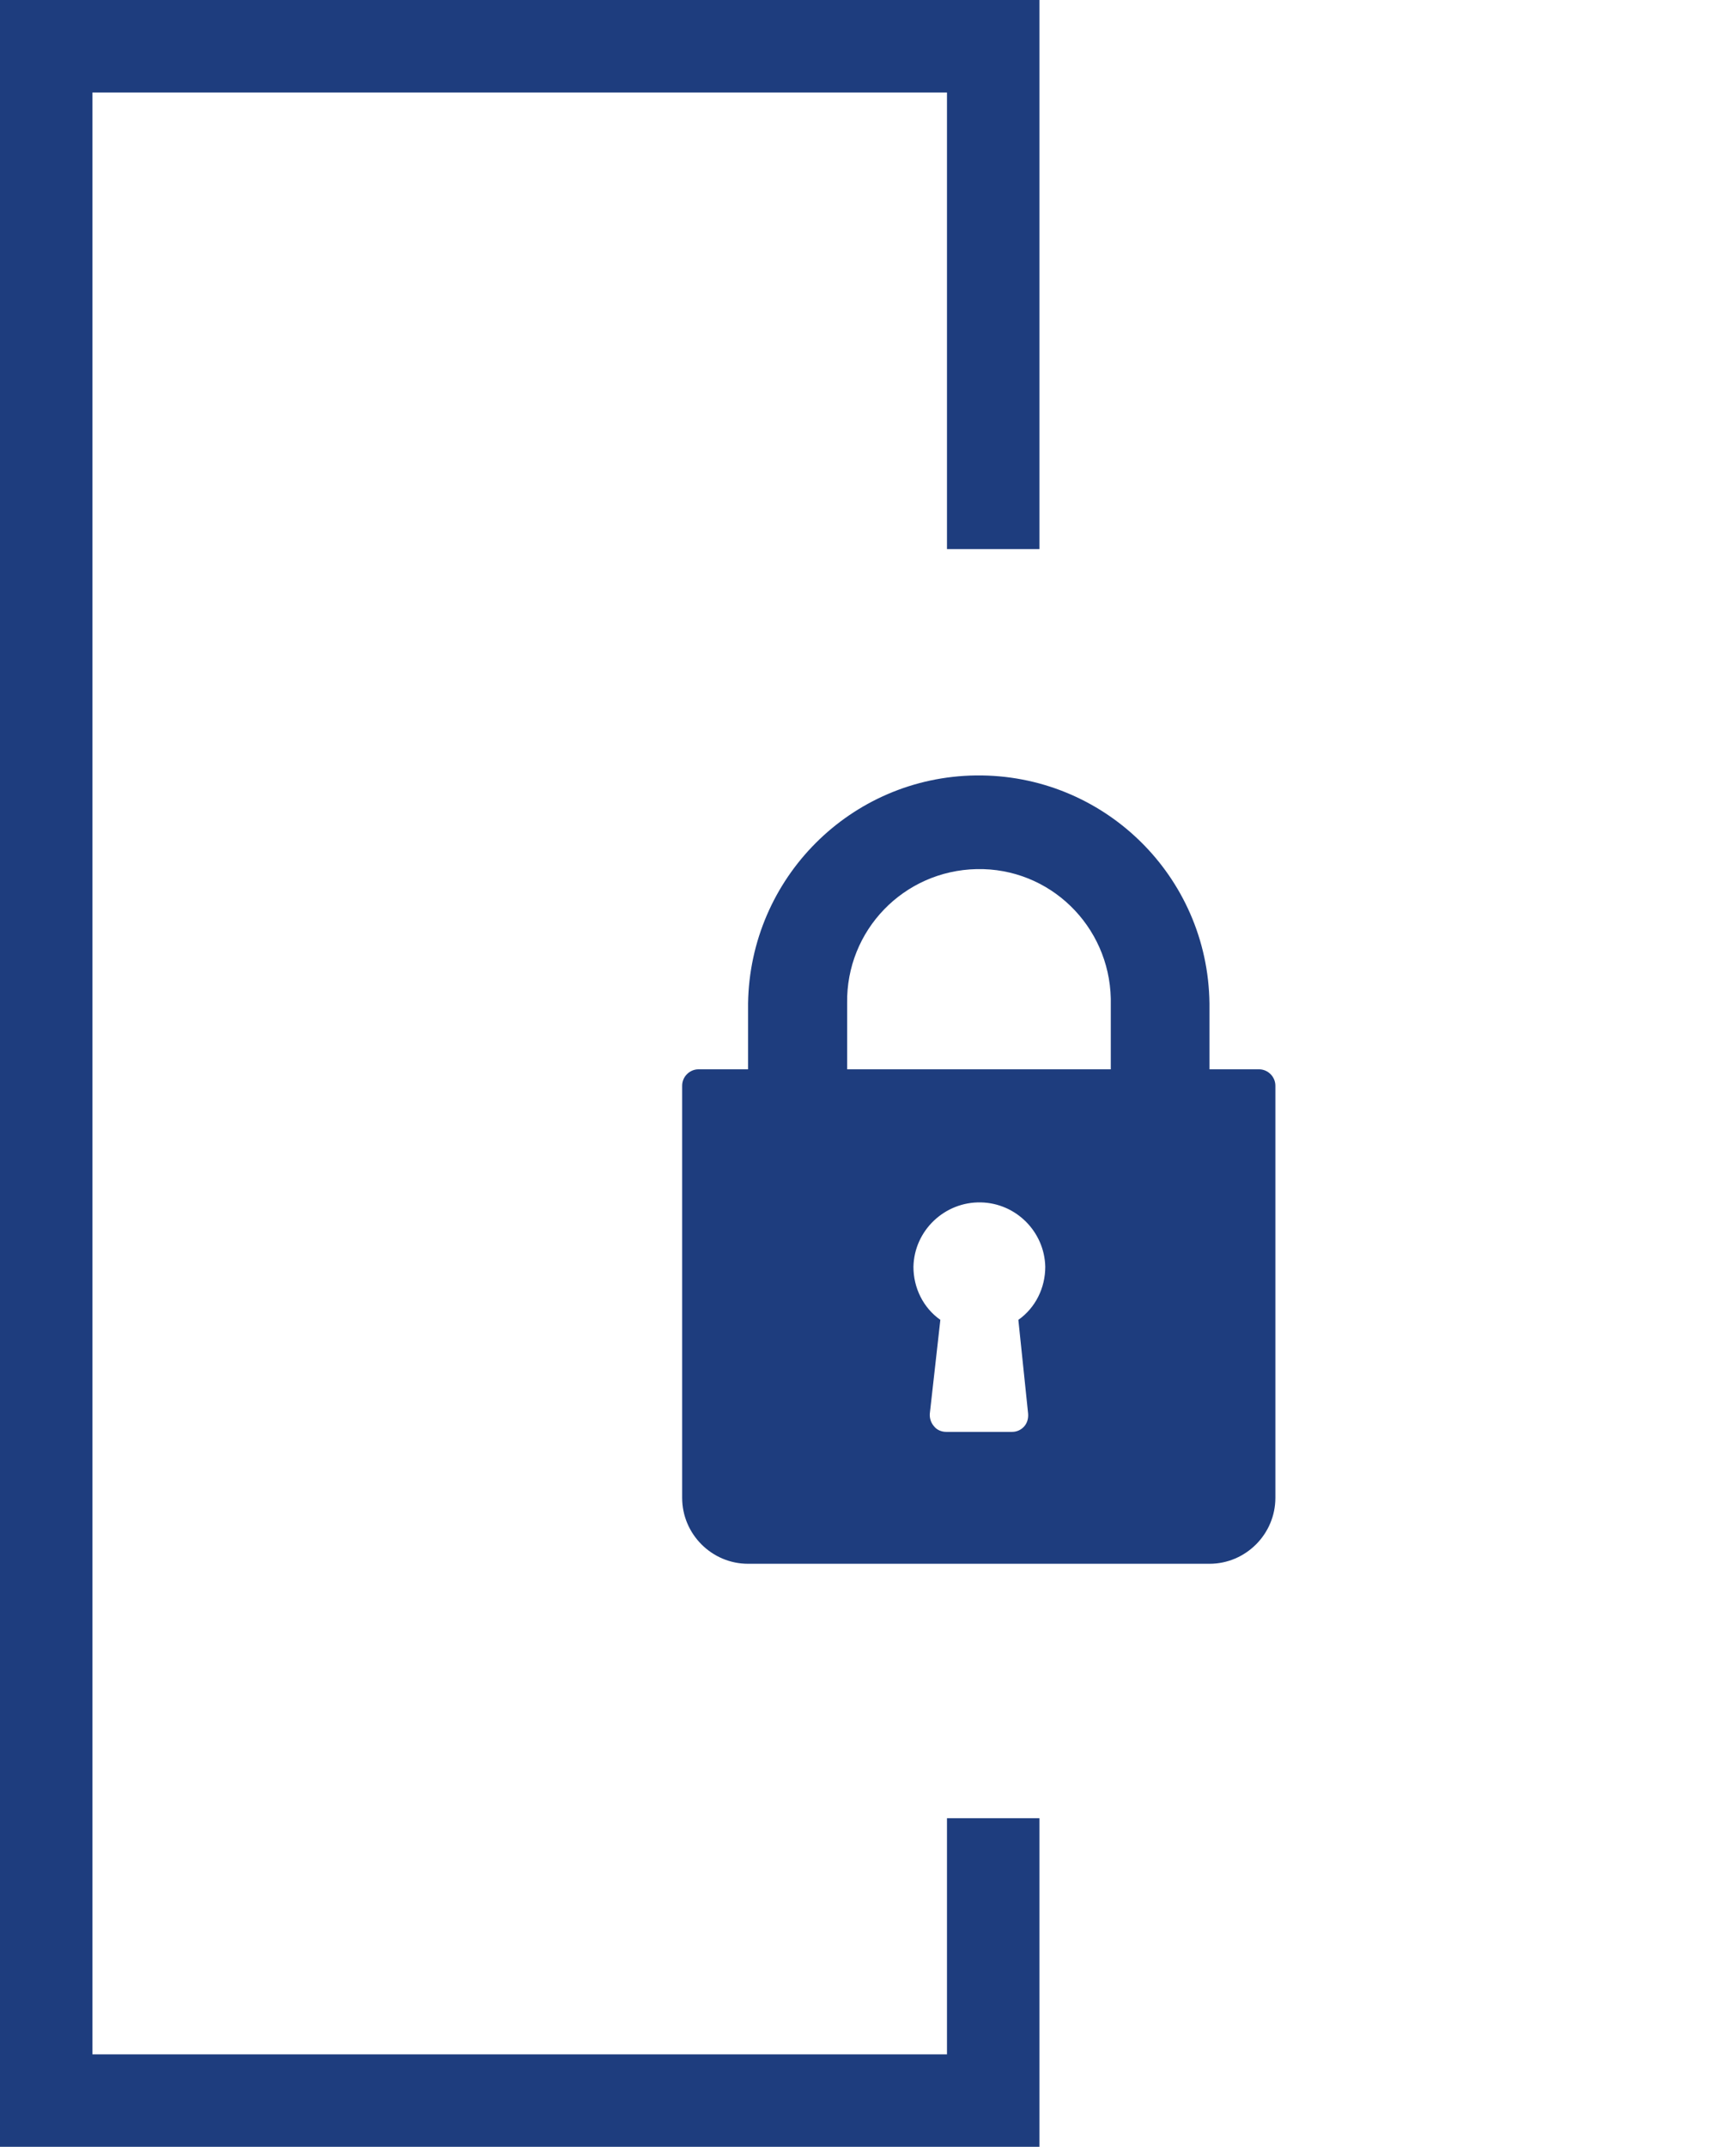
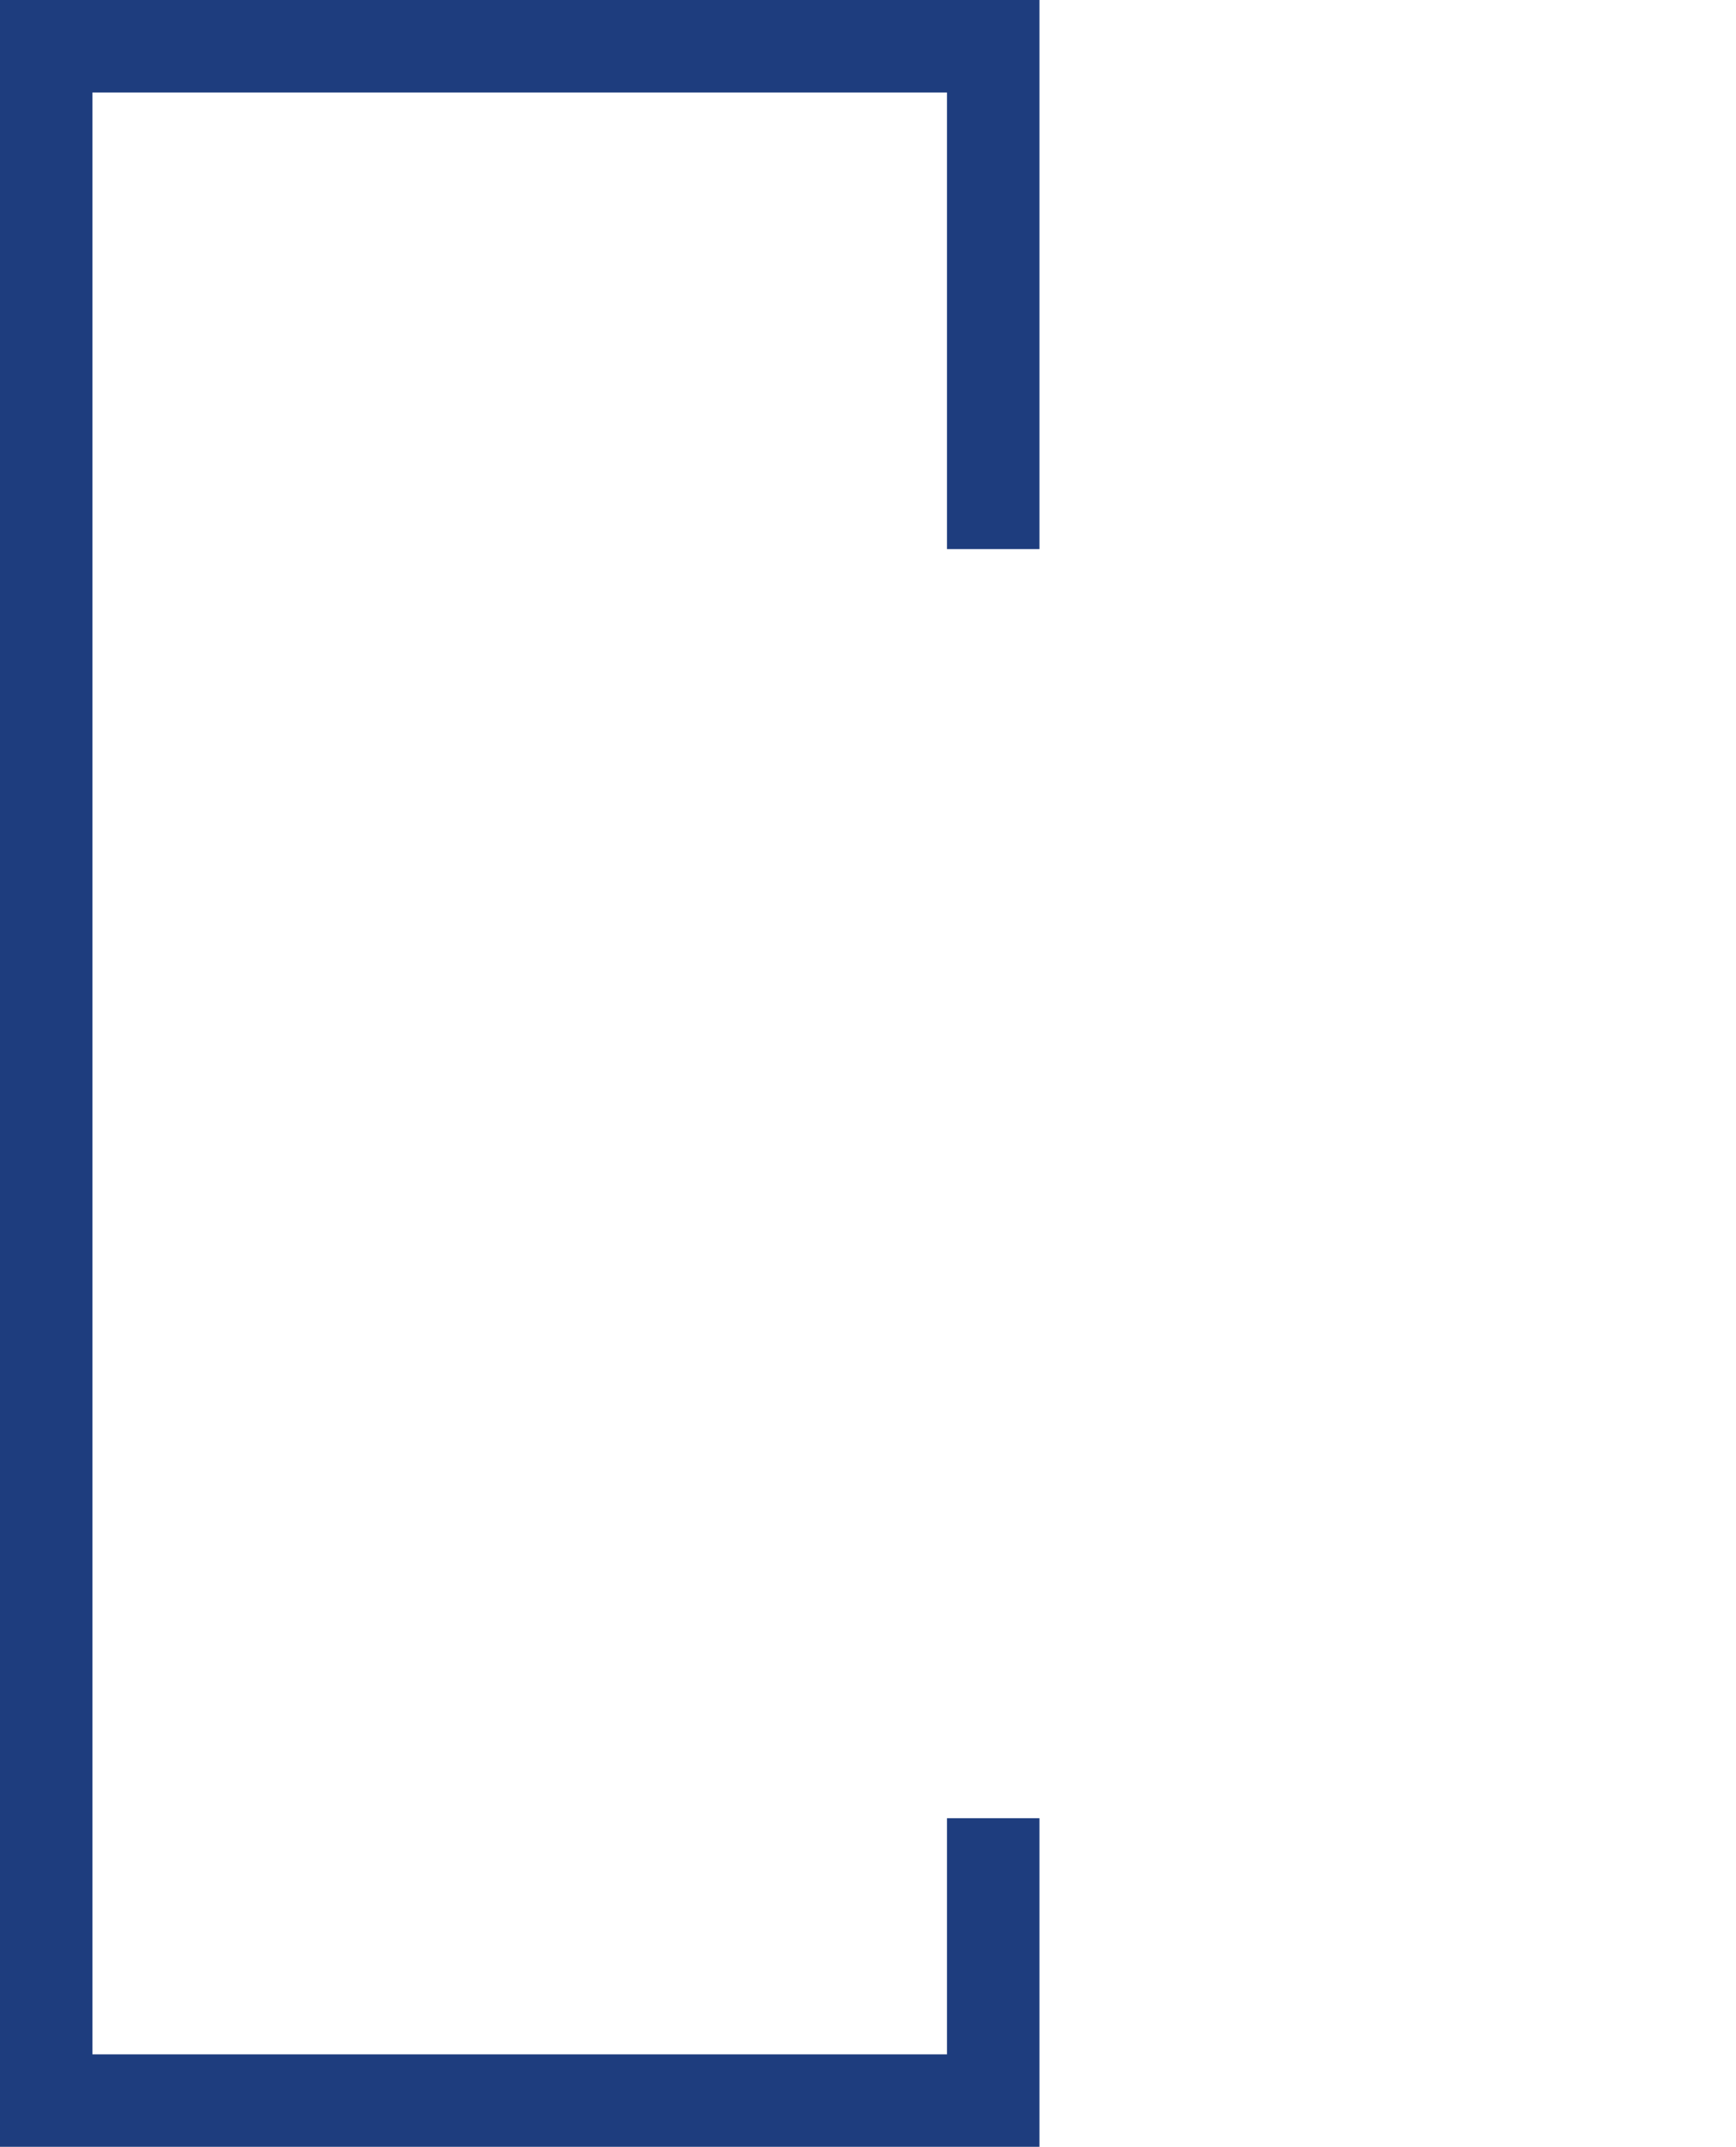
<svg xmlns="http://www.w3.org/2000/svg" version="1.1" id="Layer_1" x="0px" y="0px" viewBox="0 0 445.1 550.1" style="enable-background:new 0 0 445.1 550.1;" xml:space="preserve">
  <style type="text/css">
	.st0{fill:#1E3D7E;}
</style>
  <title>Icons</title>
  <polygon class="st0" points="0,0 0,550.1 266.5,550.1 266.5,465.9 242.8,465.9 242.8,526.4 23.7,526.4 23.7,23.7 242.8,23.7   242.8,140.7 266.5,140.7 266.5,0 " />
-   <path class="st0" d="M284.8,274h-67.6v-16.9c-0.3-18.7,14.5-34,33.2-34.4s34,14.5,34.4,33.2c0,0.4,0,0.8,0,1.2V274z M263.6,362.2  c0.1,1.2-0.2,2.4-1,3.3c-0.8,0.9-1.9,1.4-3.1,1.4h-16.9c-1.2,0-2.4-0.5-3.1-1.4c-0.8-0.9-1.2-2.1-1.1-3.3l2.7-24  c-4.4-3.1-6.9-8.2-6.9-13.6c0.2-9.3,8-16.7,17.3-16.5c9,0.2,16.3,7.5,16.5,16.5c0,5.4-2.5,10.5-6.9,13.6L263.6,362.2z M322.8,274  h-12.7v-16.9c-0.4-32.7-27.2-58.8-59.9-58.4c-32.1,0.4-57.9,26.3-58.4,58.4V274h-12.7c-2.3,0-4.2,1.9-4.2,4.2c0,0,0,0,0,0v105.6  c0,9.3,7.6,16.9,16.9,16.9h118.3c9.3,0,16.9-7.6,16.9-16.9V278.2C327,275.9,325.1,274,322.8,274" />
</svg>